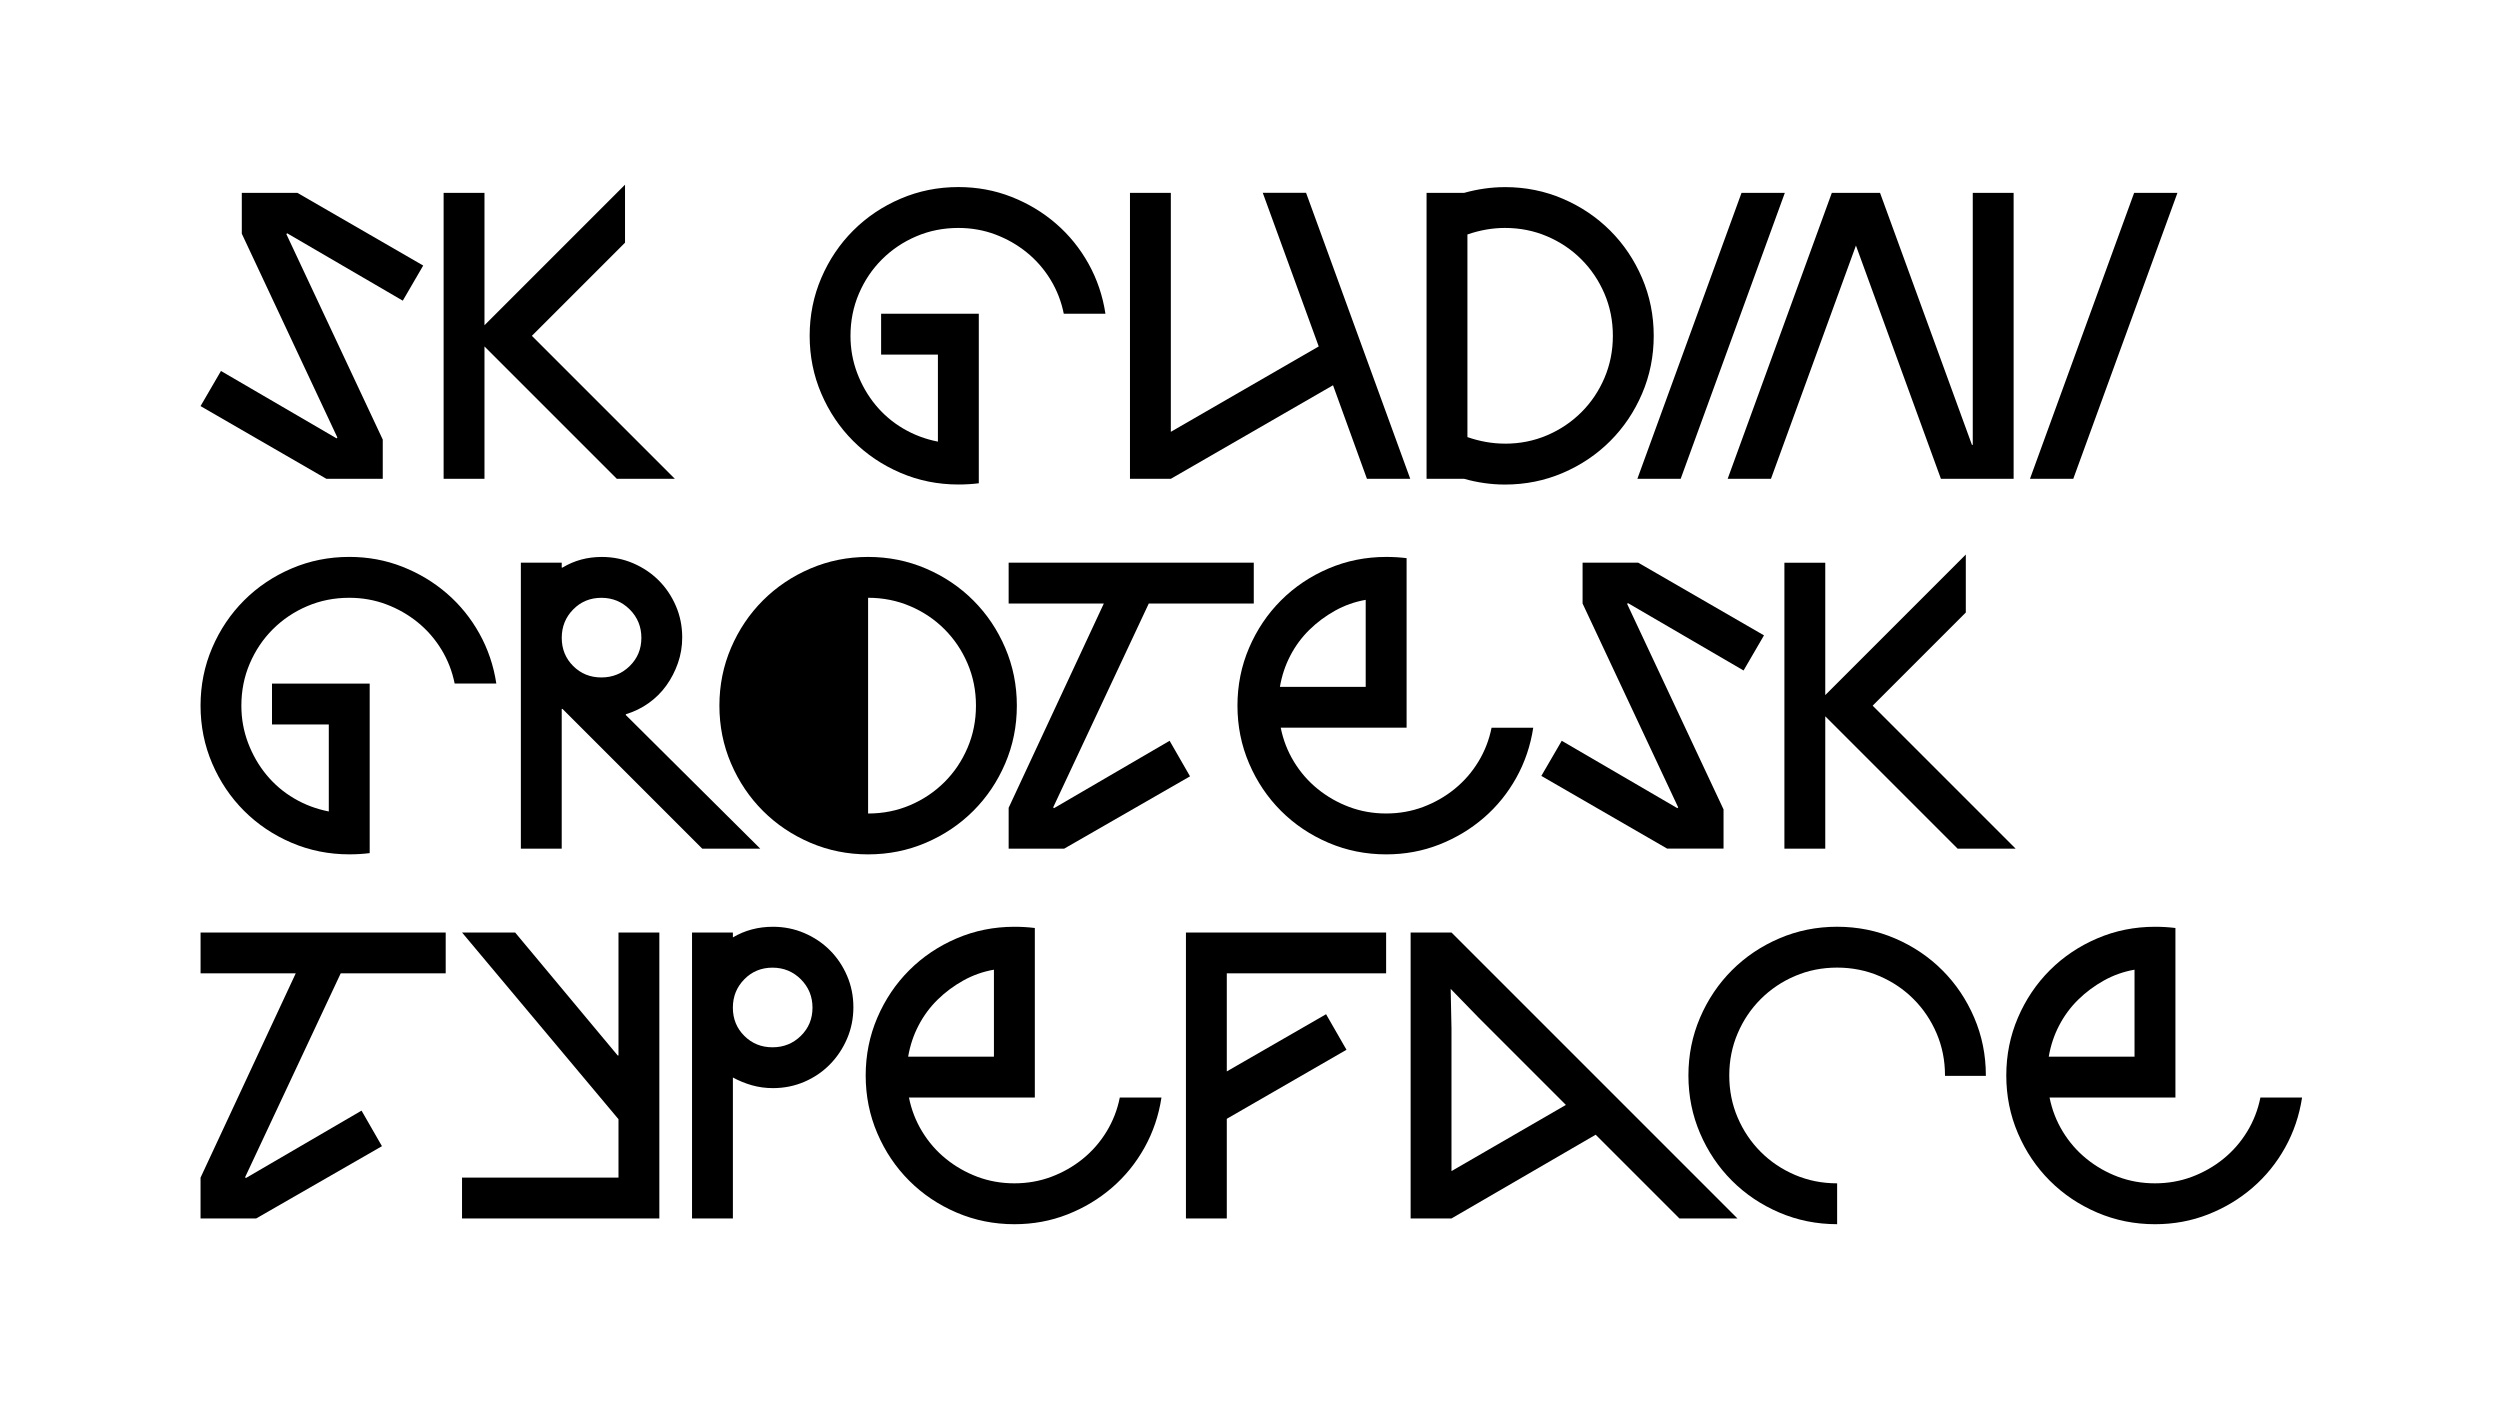
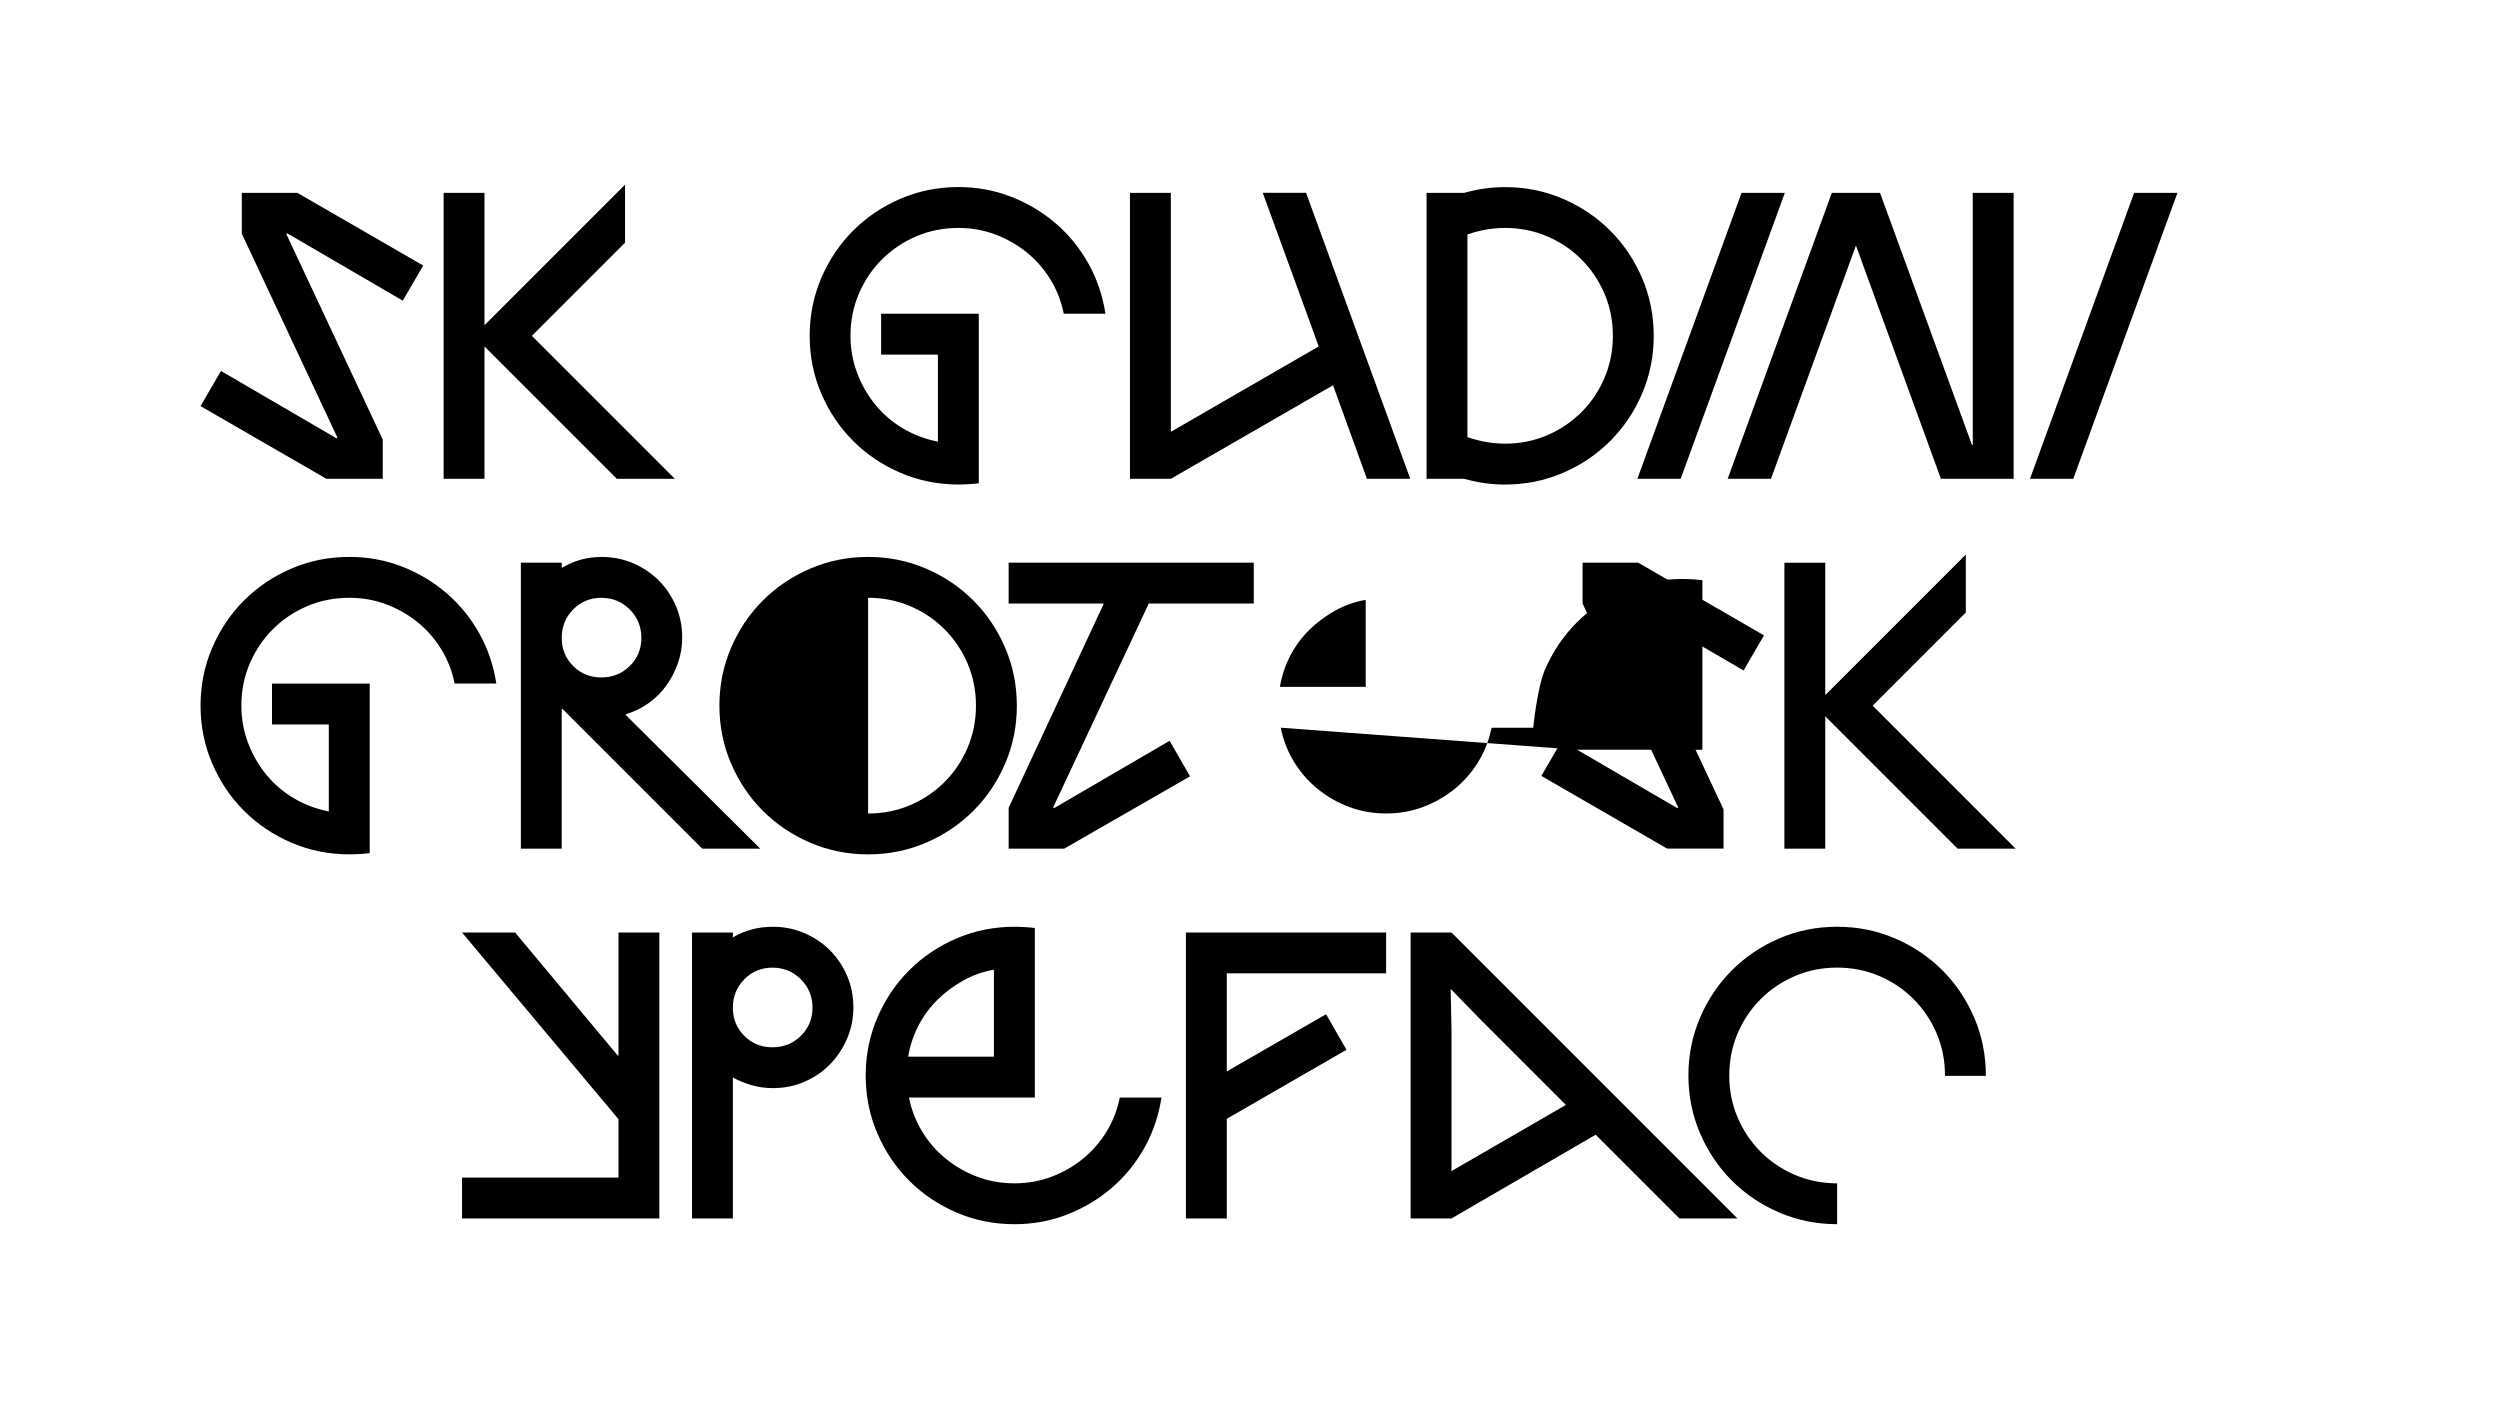
<svg xmlns="http://www.w3.org/2000/svg" version="1.1" viewBox="0 0 960 540">
  <g>
    <g id="_Слой_1" data-name="Слой_1">
      <g>
        <path d="M92.86,74.05h21.33l48.32,27.92-7.84,13.49-44.4-25.88-.31.31,37.02,78.91v15.06h-21.65l-48.32-27.92,7.84-13.49,44.4,25.88.31-.31-36.71-78.28v-15.69Z" />
        <path d="M240.01,70.91v22.28l-35.77,35.77,54.91,54.91h-22.28l-50.83-50.83v50.83h-15.69v-109.81h15.69v50.83l53.97-53.97Z" />
        <path d="M338.37,120.48h37.49v65.1c-2.51.31-5.13.47-7.84.47-7.84,0-15.24-1.49-22.2-4.47-6.96-2.98-13.02-7.06-18.2-12.24-5.18-5.18-9.26-11.24-12.24-18.2-2.98-6.95-4.47-14.35-4.47-22.2s1.49-15.24,4.47-22.2c2.98-6.95,7.06-13.02,12.24-18.2,5.18-5.18,11.24-9.26,18.2-12.24,6.95-2.98,14.35-4.47,22.2-4.47,7.22,0,14.01,1.26,20.39,3.77,6.38,2.51,12.08,5.94,17.1,10.28,5.02,4.34,9.18,9.47,12.47,15.37,3.29,5.91,5.46,12.31,6.51,19.22h-16c-.94-4.71-2.64-9.07-5.1-13.1-2.46-4.02-5.49-7.5-9.1-10.43-3.61-2.93-7.64-5.23-12.08-6.9-4.45-1.67-9.18-2.51-14.2-2.51-5.75,0-11.14,1.07-16.16,3.22-5.02,2.14-9.41,5.1-13.18,8.86s-6.72,8.16-8.86,13.18c-2.14,5.02-3.22,10.41-3.22,16.16,0,5.02.86,9.8,2.59,14.35,1.73,4.55,4.08,8.63,7.06,12.24,2.98,3.61,6.51,6.62,10.59,9.02,4.08,2.41,8.52,4.08,13.33,5.02v-33.41h-21.81v-15.69Z" />
        <path d="M511.88,147.94l-62.28,35.92h-15.69v-109.81h15.69v91.77l56.79-32.79-21.49-58.99h16.63l40,109.81h-16.63l-13.02-35.92Z" />
        <path d="M577.92,71.85c7.84,0,15.24,1.49,22.2,4.47,6.95,2.98,13.02,7.06,18.2,12.24,5.18,5.18,9.26,11.24,12.24,18.2,2.98,6.96,4.47,14.35,4.47,22.2s-1.49,15.24-4.47,22.2c-2.98,6.96-7.06,13.02-12.24,18.2-5.18,5.18-11.24,9.26-18.2,12.24-6.96,2.98-14.35,4.47-22.2,4.47-5.23,0-10.46-.73-15.69-2.2h-14.43v-109.81h14.43c5.23-1.46,10.46-2.2,15.69-2.2ZM577.92,170.37c5.75,0,11.14-1.07,16.16-3.22,5.02-2.14,9.41-5.1,13.18-8.86s6.72-8.16,8.86-13.18c2.14-5.02,3.22-10.41,3.22-16.16s-1.07-11.14-3.22-16.16c-2.15-5.02-5.1-9.41-8.86-13.18s-8.16-6.72-13.18-8.86c-5.02-2.14-10.41-3.22-16.16-3.22-4.81,0-9.62.84-14.43,2.51v77.81c4.81,1.67,9.62,2.51,14.43,2.51Z" />
        <path d="M668.75,74.05h16.63l-40,109.81h-16.63l40-109.81Z" />
        <path d="M703.42,74.05h18.51l35.3,96.79h.31v-96.79h15.69v109.81h-27.92l-32.63-89.58-32.63,89.58h-16.63l40-109.81Z" />
        <path d="M819.51,74.05h16.63l-40,109.81h-16.63l40-109.81Z" />
        <path d="M104.47,262.5h37.49v65.1c-2.51.31-5.13.47-7.84.47-7.84,0-15.24-1.49-22.2-4.47-6.96-2.98-13.02-7.06-18.2-12.24-5.18-5.18-9.26-11.24-12.24-18.2-2.98-6.95-4.47-14.35-4.47-22.2s1.49-15.24,4.47-22.2c2.98-6.95,7.06-13.02,12.24-18.2,5.18-5.18,11.24-9.26,18.2-12.24,6.95-2.98,14.35-4.47,22.2-4.47,7.22,0,14.01,1.26,20.39,3.77,6.38,2.51,12.08,5.94,17.1,10.28,5.02,4.34,9.18,9.47,12.47,15.37,3.29,5.91,5.46,12.31,6.51,19.22h-16c-.94-4.71-2.64-9.07-5.1-13.1-2.46-4.02-5.49-7.5-9.1-10.43-3.61-2.93-7.64-5.23-12.08-6.9-4.45-1.67-9.18-2.51-14.2-2.51-5.75,0-11.14,1.07-16.16,3.22-5.02,2.14-9.41,5.1-13.18,8.86s-6.72,8.16-8.86,13.18c-2.15,5.02-3.22,10.41-3.22,16.16,0,5.02.86,9.8,2.59,14.35,1.73,4.55,4.08,8.63,7.06,12.24,2.98,3.61,6.51,6.62,10.59,9.02,4.08,2.41,8.52,4.08,13.33,5.02v-33.41h-21.81v-15.69Z" />
        <path d="M291.94,325.88h-22.28l-53.65-53.65h-.31v53.65h-15.69v-109.81h15.69v1.88h.31c4.5-2.72,9.52-4.08,15.06-4.08,4.29,0,8.31.81,12.08,2.43,3.76,1.62,7.03,3.82,9.8,6.59,2.77,2.77,4.97,6.04,6.59,9.8,1.62,3.77,2.43,7.79,2.43,12.08,0,3.45-.55,6.75-1.65,9.88-1.1,3.14-2.59,6.02-4.47,8.63-1.88,2.62-4.16,4.86-6.82,6.75s-5.57,3.29-8.71,4.24v.31l51.61,51.3ZM246.29,244.93c0-4.29-1.49-7.92-4.47-10.9-2.98-2.98-6.62-4.47-10.9-4.47s-7.9,1.49-10.82,4.47c-2.93,2.98-4.39,6.62-4.39,10.9s1.46,7.9,4.39,10.82c2.93,2.93,6.54,4.39,10.82,4.39s7.92-1.46,10.9-4.39c2.98-2.93,4.47-6.53,4.47-10.82Z" />
        <path d="M276.25,270.97c0-7.84,1.49-15.24,4.47-22.2,2.98-6.95,7.06-13.02,12.24-18.2,5.18-5.18,11.24-9.26,18.2-12.24,6.95-2.98,14.35-4.47,22.2-4.47s15.24,1.49,22.2,4.47c6.95,2.98,13.02,7.06,18.2,12.24,5.18,5.18,9.26,11.24,12.24,18.2,2.98,6.96,4.47,14.35,4.47,22.2s-1.49,15.24-4.47,22.2c-2.98,6.96-7.06,13.02-12.24,18.2-5.18,5.18-11.24,9.26-18.2,12.24-6.96,2.98-14.35,4.47-22.2,4.47s-15.24-1.49-22.2-4.47c-6.96-2.98-13.02-7.06-18.2-12.24-5.18-5.18-9.26-11.24-12.24-18.2-2.98-6.95-4.47-14.35-4.47-22.2ZM333.35,312.39c5.75,0,11.14-1.07,16.16-3.22,5.02-2.14,9.41-5.1,13.18-8.86s6.72-8.16,8.86-13.18c2.14-5.02,3.22-10.41,3.22-16.16s-1.07-11.14-3.22-16.16c-2.14-5.02-5.1-9.41-8.86-13.18s-8.16-6.72-13.18-8.86c-5.02-2.14-10.41-3.22-16.16-3.22v82.83Z" />
        <path d="M423.87,231.75h-36.55v-15.69h94.13v15.69h-40.32l-36.71,78.28.31.31,44.4-25.88,7.84,13.65-48.32,27.77h-21.33v-15.69l36.55-78.44Z" />
-         <path d="M491.8,279.44c.94,4.71,2.64,9.07,5.1,13.1,2.46,4.03,5.49,7.51,9.1,10.43,3.61,2.93,7.63,5.23,12.08,6.9,4.44,1.67,9.18,2.51,14.2,2.51s9.75-.84,14.2-2.51c4.44-1.67,8.47-3.97,12.08-6.9,3.61-2.93,6.64-6.4,9.1-10.43,2.46-4.02,4.16-8.39,5.1-13.1h16c-1.05,6.9-3.22,13.31-6.51,19.22-3.29,5.91-7.45,11.04-12.47,15.37-5.02,4.34-10.72,7.77-17.1,10.28-6.38,2.51-13.18,3.77-20.39,3.77-7.84,0-15.24-1.49-22.2-4.47-6.96-2.98-13.02-7.06-18.2-12.24-5.18-5.18-9.26-11.24-12.24-18.2-2.98-6.95-4.47-14.35-4.47-22.2s1.49-15.24,4.47-22.2c2.98-6.95,7.06-13.02,12.24-18.2,5.18-5.18,11.24-9.26,18.2-12.24,6.95-2.98,14.35-4.47,22.2-4.47,2.72,0,5.33.16,7.84.47v65.1h-48.32ZM524.43,230.34c-4.18.73-8.11,2.12-11.77,4.16-3.66,2.04-6.96,4.5-9.88,7.37-2.93,2.88-5.36,6.17-7.29,9.88-1.94,3.71-3.27,7.71-4,12h32.94v-33.41Z" />
+         <path d="M491.8,279.44c.94,4.71,2.64,9.07,5.1,13.1,2.46,4.03,5.49,7.51,9.1,10.43,3.61,2.93,7.63,5.23,12.08,6.9,4.44,1.67,9.18,2.51,14.2,2.51s9.75-.84,14.2-2.51c4.44-1.67,8.47-3.97,12.08-6.9,3.61-2.93,6.64-6.4,9.1-10.43,2.46-4.02,4.16-8.39,5.1-13.1h16s1.49-15.24,4.47-22.2c2.98-6.95,7.06-13.02,12.24-18.2,5.18-5.18,11.24-9.26,18.2-12.24,6.95-2.98,14.35-4.47,22.2-4.47,2.72,0,5.33.16,7.84.47v65.1h-48.32ZM524.43,230.34c-4.18.73-8.11,2.12-11.77,4.16-3.66,2.04-6.96,4.5-9.88,7.37-2.93,2.88-5.36,6.17-7.29,9.88-1.94,3.71-3.27,7.71-4,12h32.94v-33.41Z" />
        <path d="M607.72,216.06h21.33l48.32,27.92-7.84,13.49-44.4-25.88-.31.31,37.02,78.91v15.06h-21.65l-48.32-27.92,7.84-13.49,44.4,25.88.31-.31-36.71-78.28v-15.69Z" />
        <path d="M754.87,212.93v22.28l-35.77,35.77,54.91,54.91h-22.28l-50.83-50.83v50.83h-15.69v-109.81h15.69v50.83l53.97-53.97Z" />
-         <path d="M113.57,373.77h-36.55v-15.69h94.13v15.69h-40.32l-36.71,78.28.31.31,44.4-25.88,7.84,13.65-48.32,27.77h-21.34v-15.69l36.55-78.44Z" />
        <path d="M197.81,358.08l39.38,47.22h.31v-47.22h15.69v109.81h-75.77v-15.69h60.08v-22.43l-60.08-71.69h20.39Z" />
        <path d="M265.74,467.89v-109.81h15.69v1.88c4.6-2.72,9.73-4.08,15.37-4.08,4.29,0,8.31.81,12.08,2.43,3.77,1.62,7.03,3.82,9.8,6.59,2.77,2.77,4.97,6.04,6.59,9.8,1.62,3.77,2.43,7.79,2.43,12.08s-.81,8.31-2.43,12.08c-1.62,3.77-3.82,7.06-6.59,9.88-2.77,2.82-6.04,5.05-9.8,6.67-3.77,1.62-7.79,2.43-12.08,2.43-2.82,0-5.52-.37-8.08-1.1-2.56-.73-5-1.73-7.29-2.98v54.12h-15.69ZM281.42,386.95c0,4.29,1.46,7.9,4.39,10.82,2.93,2.93,6.53,4.39,10.82,4.39s7.92-1.46,10.9-4.39c2.98-2.93,4.47-6.53,4.47-10.82s-1.49-7.92-4.47-10.9-6.62-4.47-10.9-4.47-7.9,1.49-10.82,4.47c-2.93,2.98-4.39,6.62-4.39,10.9Z" />
        <path d="M349.04,421.46c.94,4.71,2.64,9.07,5.1,13.1,2.46,4.03,5.49,7.51,9.1,10.43,3.61,2.93,7.63,5.23,12.08,6.9,4.44,1.67,9.18,2.51,14.2,2.51s9.75-.84,14.2-2.51c4.44-1.67,8.47-3.97,12.08-6.9,3.61-2.93,6.64-6.4,9.1-10.43,2.46-4.02,4.16-8.39,5.1-13.1h16c-1.05,6.9-3.22,13.31-6.51,19.22-3.29,5.91-7.45,11.04-12.47,15.37-5.02,4.34-10.72,7.77-17.1,10.28-6.38,2.51-13.18,3.77-20.39,3.77-7.84,0-15.24-1.49-22.2-4.47-6.96-2.98-13.02-7.06-18.2-12.24-5.18-5.18-9.26-11.24-12.24-18.2-2.98-6.95-4.47-14.35-4.47-22.2s1.49-15.24,4.47-22.2c2.98-6.95,7.06-13.02,12.24-18.2s11.24-9.26,18.2-12.24c6.95-2.98,14.35-4.47,22.2-4.47,2.72,0,5.33.16,7.84.47v65.1h-48.32ZM381.67,372.36c-4.18.73-8.11,2.12-11.77,4.16-3.66,2.04-6.96,4.5-9.88,7.37-2.93,2.88-5.36,6.17-7.29,9.88-1.94,3.71-3.27,7.71-4,12h32.94v-33.41Z" />
        <path d="M455.4,358.08h76.87v15.69h-61.18v37.65l38.12-21.96,7.84,13.65-45.96,26.51v38.28h-15.69v-109.81Z" />
        <path d="M541.68,467.89v-109.81h15.69l109.81,109.81h-22.28l-32.16-32.16-55.38,32.16h-15.69ZM567.57,390.55l-10.51-10.82.31,15.22v54.75l43.93-25.41-33.73-33.73Z" />
        <path d="M705.46,470.09c-7.84,0-15.24-1.49-22.2-4.47-6.96-2.98-13.02-7.06-18.2-12.24-5.18-5.18-9.26-11.24-12.24-18.2-2.98-6.95-4.47-14.35-4.47-22.2s1.49-15.24,4.47-22.2c2.98-6.95,7.06-13.02,12.24-18.2,5.18-5.18,11.24-9.26,18.2-12.24,6.95-2.98,14.35-4.47,22.2-4.47s15.24,1.49,22.2,4.47c6.95,2.98,13.02,7.06,18.2,12.24s9.26,11.24,12.24,18.2c2.98,6.96,4.47,14.35,4.47,22.2v.16h-15.69v-.16c0-5.75-1.07-11.14-3.22-16.16-2.14-5.02-5.1-9.41-8.86-13.18-3.76-3.77-8.16-6.72-13.18-8.86-5.02-2.14-10.41-3.22-16.16-3.22s-11.14,1.07-16.16,3.22c-5.02,2.14-9.41,5.1-13.18,8.86-3.77,3.77-6.72,8.16-8.86,13.18-2.14,5.02-3.22,10.41-3.22,16.16s1.07,11.14,3.22,16.16c2.14,5.02,5.1,9.41,8.86,13.18s8.16,6.72,13.18,8.86c5.02,2.14,10.41,3.22,16.16,3.22v15.69Z" />
-         <path d="M787.03,421.46c.94,4.71,2.64,9.07,5.1,13.1,2.46,4.03,5.49,7.51,9.1,10.43,3.61,2.93,7.63,5.23,12.08,6.9,4.44,1.67,9.18,2.51,14.2,2.51s9.75-.84,14.2-2.51c4.44-1.67,8.47-3.97,12.08-6.9,3.61-2.93,6.64-6.4,9.1-10.43,2.46-4.02,4.16-8.39,5.1-13.1h16c-1.05,6.9-3.22,13.31-6.51,19.22-3.29,5.91-7.45,11.04-12.47,15.37-5.02,4.34-10.72,7.77-17.1,10.28-6.38,2.51-13.18,3.77-20.39,3.77-7.84,0-15.24-1.49-22.2-4.47-6.96-2.98-13.02-7.06-18.2-12.24-5.18-5.18-9.26-11.24-12.24-18.2-2.98-6.95-4.47-14.35-4.47-22.2s1.49-15.24,4.47-22.2c2.98-6.95,7.06-13.02,12.24-18.2,5.18-5.18,11.24-9.26,18.2-12.24,6.95-2.98,14.35-4.47,22.2-4.47,2.72,0,5.33.16,7.84.47v65.1h-48.32ZM819.66,372.36c-4.18.73-8.11,2.12-11.77,4.16-3.66,2.04-6.96,4.5-9.88,7.37-2.93,2.88-5.36,6.17-7.29,9.88-1.94,3.71-3.27,7.71-4,12h32.94v-33.41Z" />
      </g>
    </g>
  </g>
</svg>